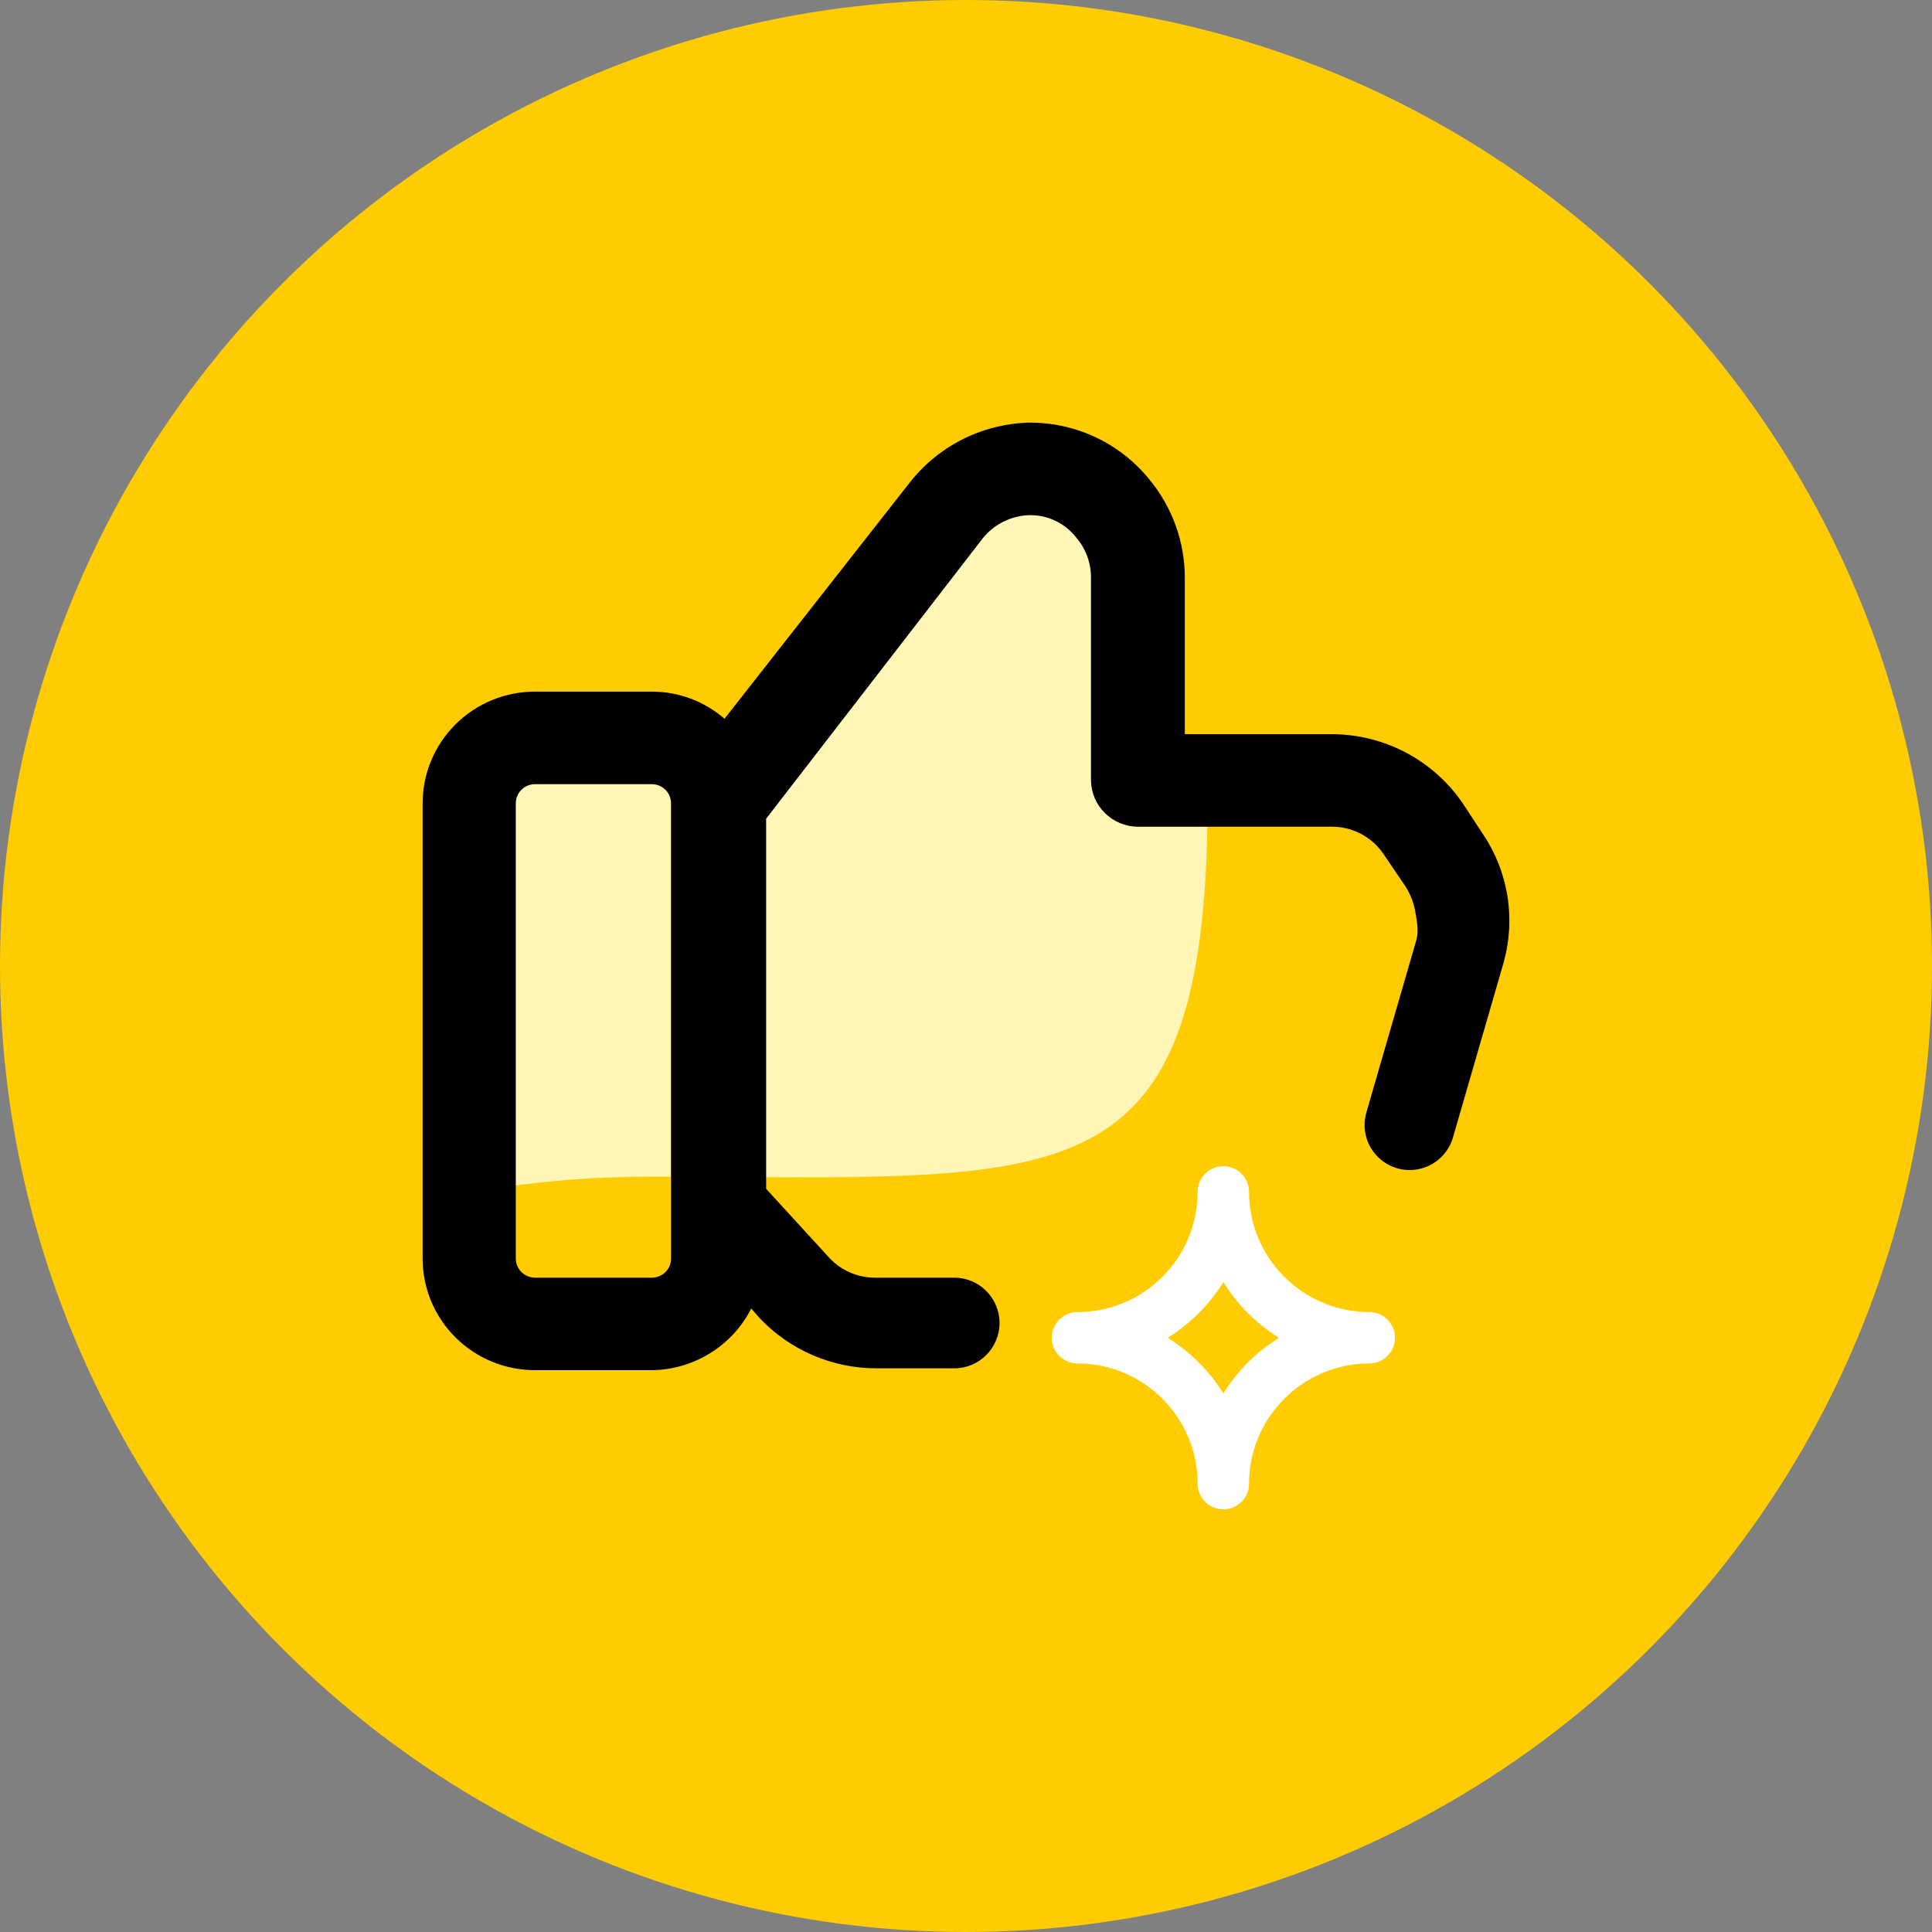
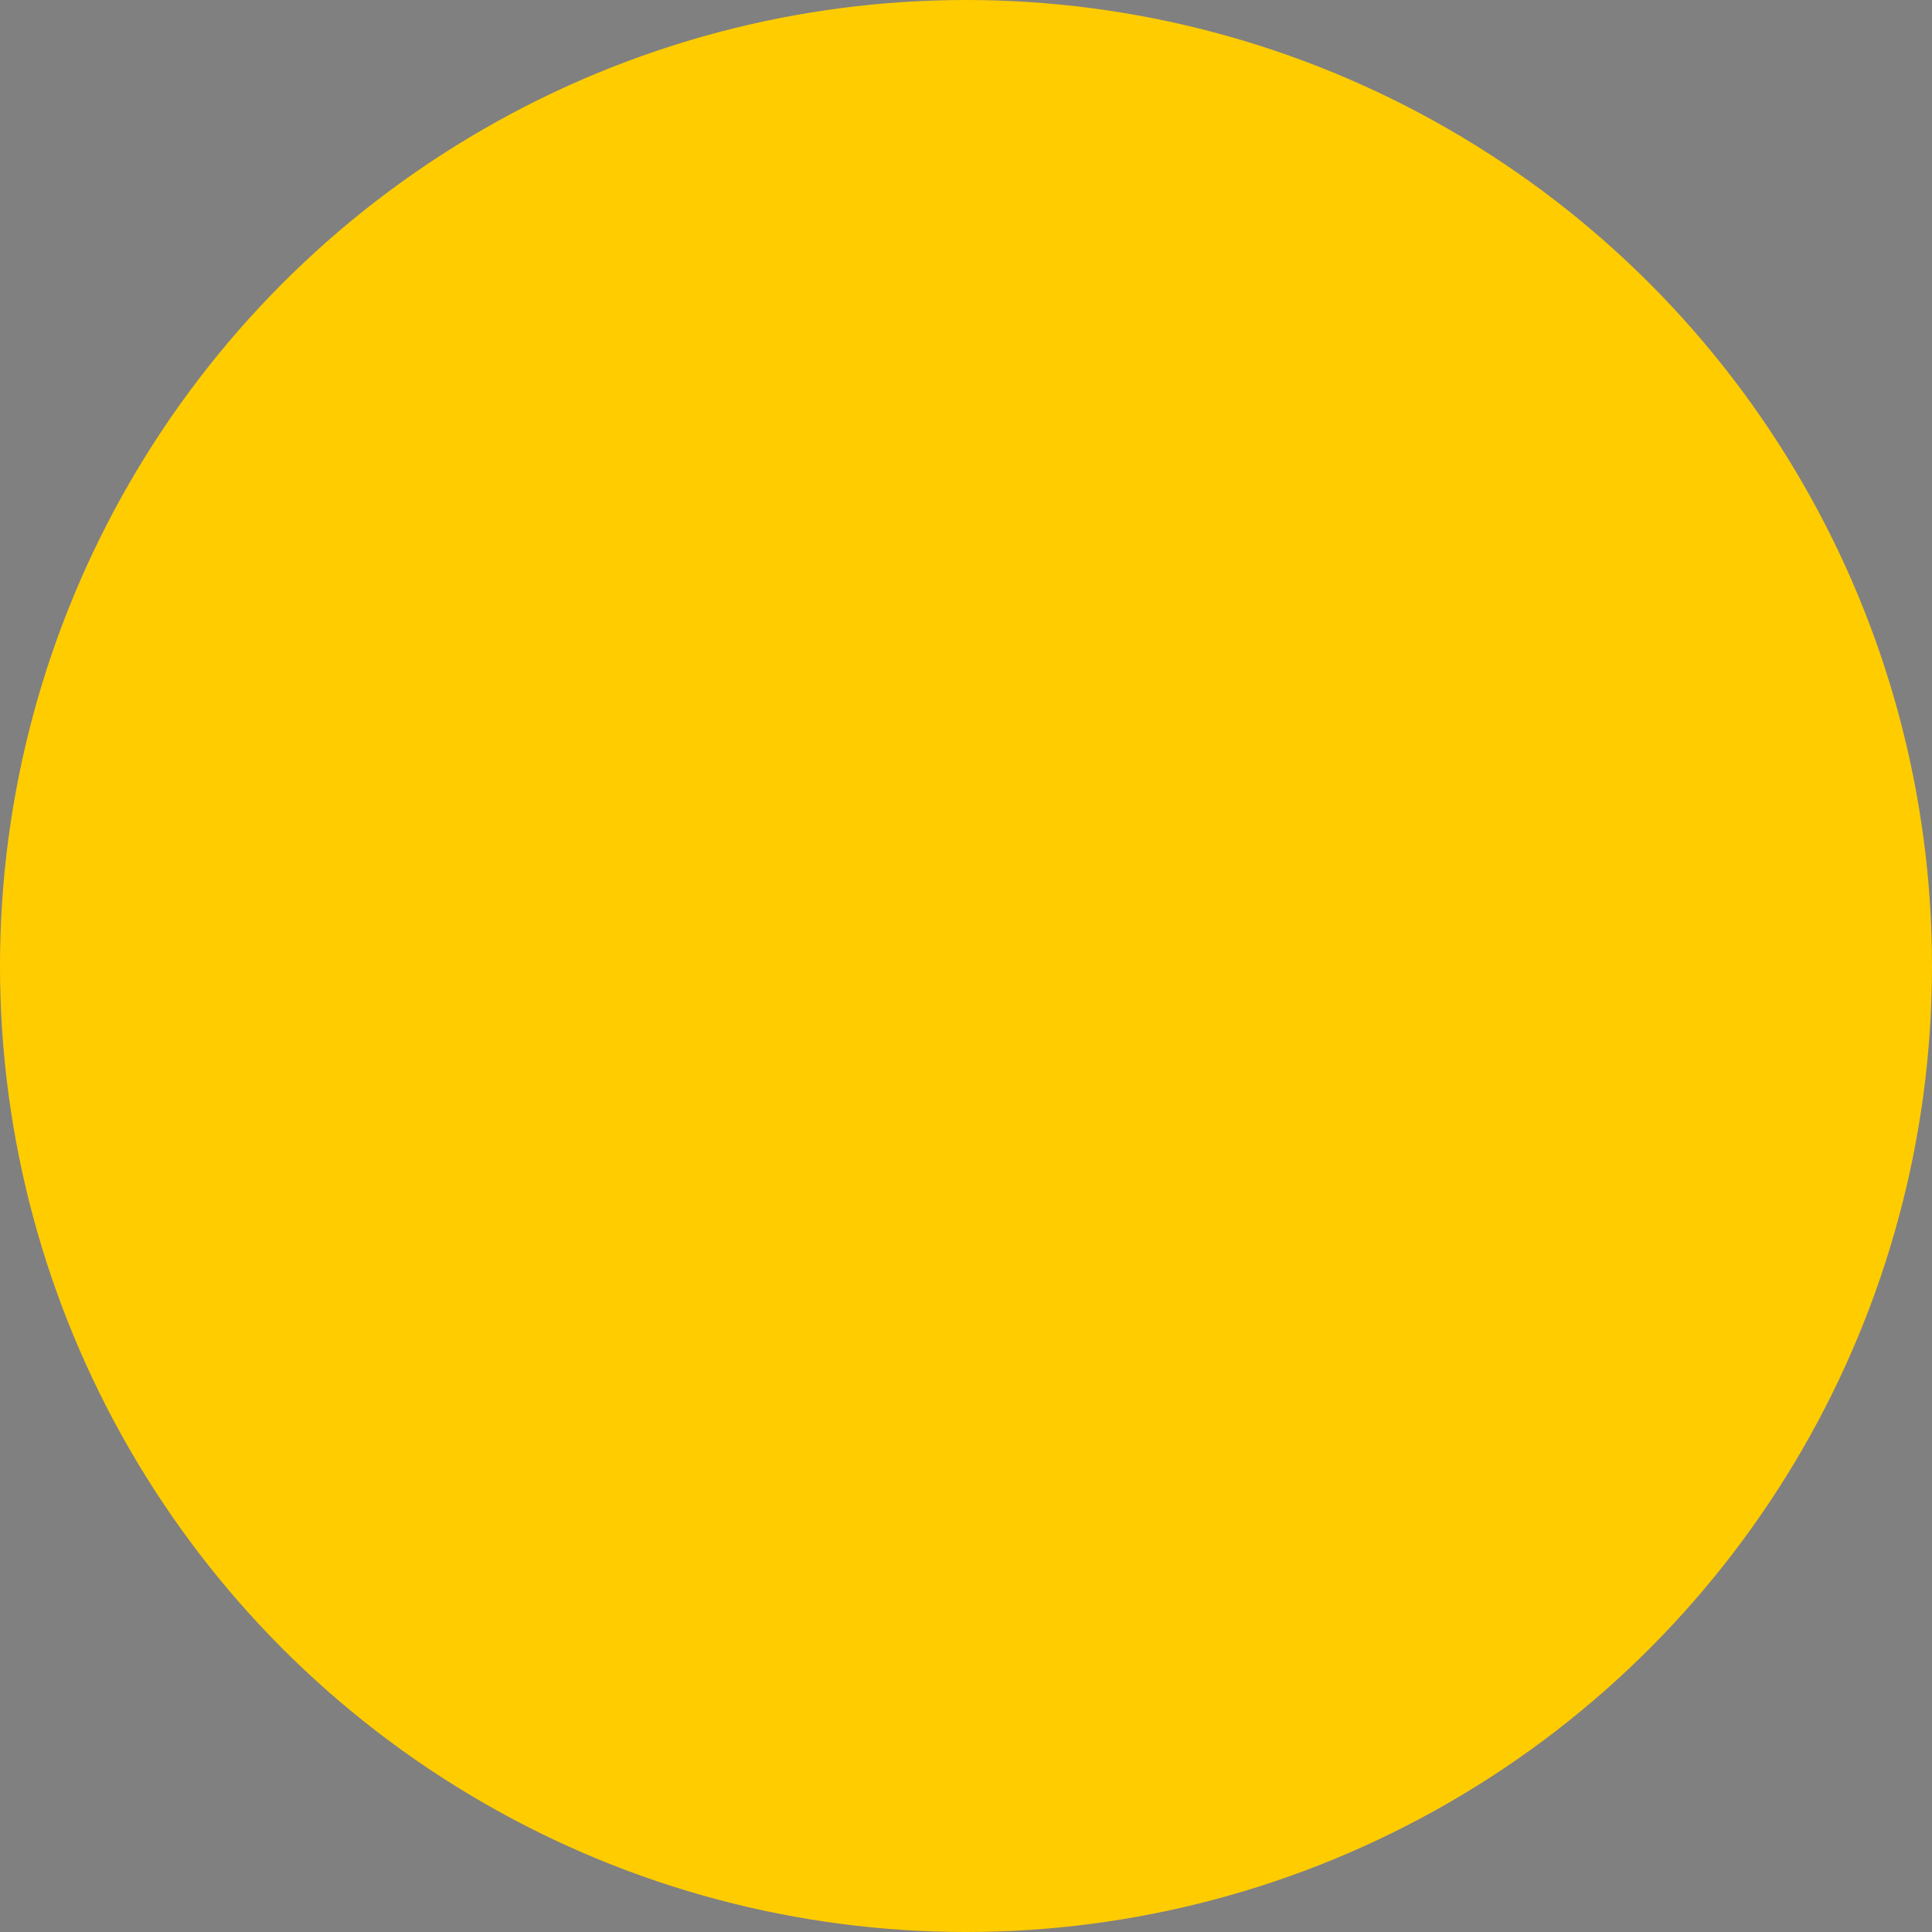
<svg xmlns="http://www.w3.org/2000/svg" width="40" height="40" viewBox="0 0 40 40" fill="none">
  <rect x="0" y="0" width="40" height="40" fill="#808080" stroke="none" />
  <circle cx="20" cy="20" r="20" fill="#FFCC00" />
-   <path fill-rule="evenodd" clip-rule="evenodd" d="M24.998 17.116H23.555C23.3 17.113 23.056 17.011 22.876 16.832C22.696 16.653 22.593 16.411 22.59 16.158V11.982C22.596 11.668 22.486 11.364 22.281 11.126C22.164 10.977 22.014 10.857 21.841 10.777C21.669 10.697 21.48 10.659 21.29 10.666C21.108 10.675 20.931 10.721 20.769 10.803C20.607 10.884 20.464 10.999 20.35 11.139L15.857 16.95V24.372C22.428 24.403 24.866 24.198 24.998 17.116ZM13.887 24.362V16.631C13.887 16.526 13.845 16.425 13.77 16.351C13.696 16.276 13.594 16.235 13.488 16.235H11.068C10.962 16.235 10.861 16.276 10.786 16.351C10.711 16.425 10.669 16.526 10.669 16.631V24.543C11.283 24.468 12.178 24.362 13.465 24.362C13.607 24.362 13.748 24.362 13.887 24.362ZM15.009 14.862C15.001 14.866 14.993 14.869 14.985 14.872C14.988 14.875 14.991 14.878 14.994 14.881L15.009 14.862Z" fill="#FFF6B8" />
-   <path fill-rule="evenodd" clip-rule="evenodd" d="M28.35 27.165C26.978 27.165 25.86 26.049 25.86 24.676C25.86 24.382 25.622 24.145 25.329 24.145C25.035 24.145 24.796 24.382 24.796 24.676C24.796 26.049 23.68 27.165 22.308 27.165C22.015 27.165 21.776 27.404 21.776 27.698C21.776 27.991 22.015 28.229 22.308 28.229C23.68 28.229 24.796 29.346 24.796 30.718C24.796 31.012 25.035 31.25 25.329 31.25C25.622 31.25 25.86 31.012 25.86 30.718C25.86 29.346 26.978 28.229 28.35 28.229C28.644 28.229 28.882 27.991 28.882 27.698C28.882 27.404 28.644 27.165 28.35 27.165ZM25.329 28.85C25.038 28.383 24.643 27.987 24.177 27.698C24.643 27.407 25.038 27.012 25.329 26.545C25.618 27.012 26.014 27.407 26.481 27.698C26.014 27.987 25.618 28.383 25.329 28.85Z" fill="white" />
-   <path fill-rule="evenodd" clip-rule="evenodd" d="M30.292 16.643L30.703 17.269C30.964 17.657 31.137 18.097 31.21 18.558C31.283 19.019 31.255 19.49 31.128 19.939L30.082 23.55C29.967 23.949 29.601 24.224 29.186 24.224C28.564 24.224 28.116 23.627 28.29 23.03L29.327 19.453C29.377 19.263 29.334 19.065 29.301 18.871C29.267 18.677 29.193 18.493 29.083 18.329L28.659 17.704C28.539 17.518 28.373 17.367 28.177 17.264C27.981 17.161 27.761 17.11 27.54 17.116H23.553C23.298 17.113 23.055 17.011 22.875 16.832C22.694 16.653 22.592 16.411 22.588 16.158V11.982C22.595 11.668 22.485 11.364 22.28 11.126C22.163 10.977 22.013 10.857 21.84 10.777C21.668 10.697 21.479 10.659 21.289 10.666C21.108 10.675 20.931 10.721 20.769 10.803C20.607 10.884 20.465 10.999 20.351 11.139L15.862 16.95V24.613L17.148 26.018C17.271 26.158 17.424 26.269 17.595 26.344C17.766 26.419 17.951 26.456 18.138 26.453H19.756C20.274 26.453 20.694 26.873 20.694 27.391C20.694 27.91 20.274 28.33 19.756 28.33H18.138C17.688 28.329 17.242 28.236 16.829 28.059C16.415 27.881 16.043 27.621 15.733 27.296L15.553 27.091C15.361 27.471 15.067 27.79 14.704 28.015C14.341 28.241 13.923 28.363 13.496 28.368H11.078C10.46 28.368 9.868 28.125 9.432 27.691C8.995 27.258 8.75 26.67 8.75 26.057V16.631C8.75 16.018 8.995 15.43 9.432 14.996C9.868 14.562 10.46 14.319 11.078 14.319H13.496C14.049 14.319 14.584 14.519 15 14.881L18.807 10.027C19.099 9.644 19.473 9.33 19.902 9.109C20.332 8.888 20.806 8.766 21.289 8.75C21.767 8.745 22.239 8.846 22.671 9.047C23.103 9.249 23.484 9.544 23.784 9.912C24.271 10.493 24.535 11.226 24.53 11.982V15.2H27.565C28.104 15.2 28.635 15.331 29.111 15.583C29.586 15.835 29.992 16.199 30.292 16.643ZM13.778 26.337C13.852 26.262 13.894 26.162 13.894 26.057V16.631C13.894 16.526 13.852 16.425 13.778 16.351C13.703 16.276 13.601 16.235 13.496 16.235H11.078C10.972 16.235 10.871 16.276 10.796 16.351C10.721 16.425 10.679 16.526 10.679 16.631V26.057C10.679 26.162 10.721 26.262 10.796 26.337C10.871 26.411 10.972 26.453 11.078 26.453H13.496C13.601 26.453 13.703 26.411 13.778 26.337Z" fill="black" />
</svg>